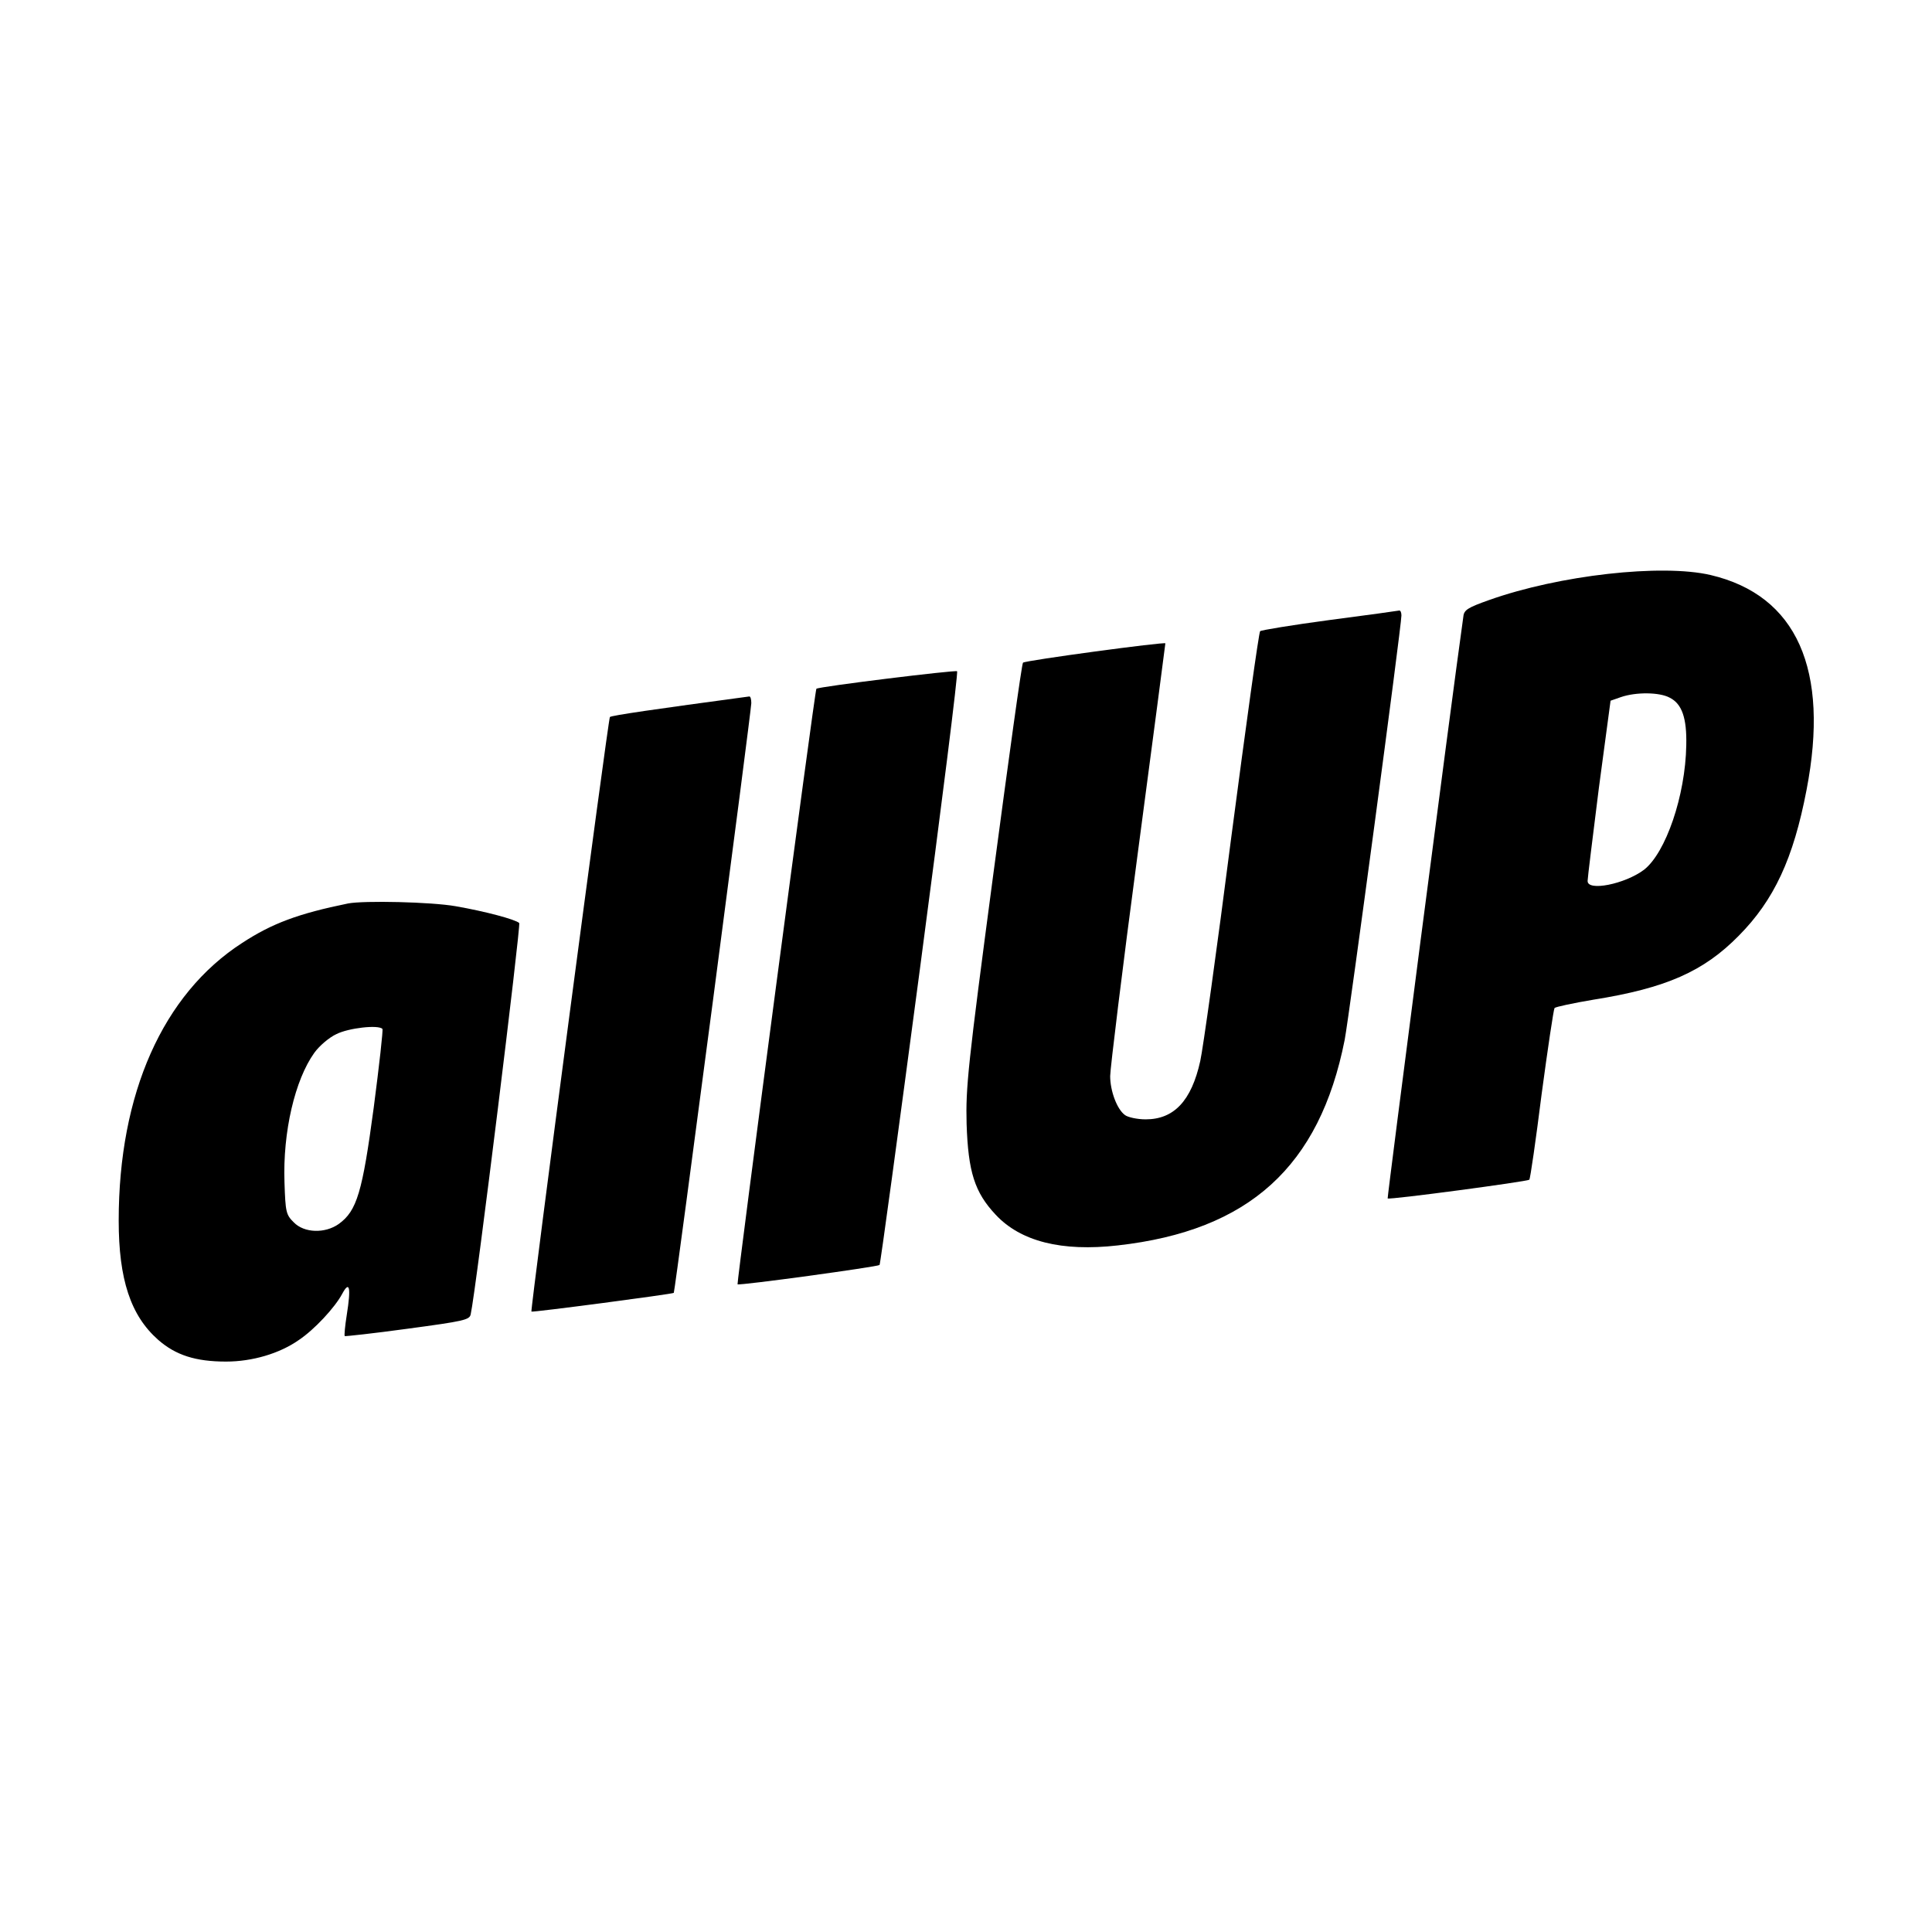
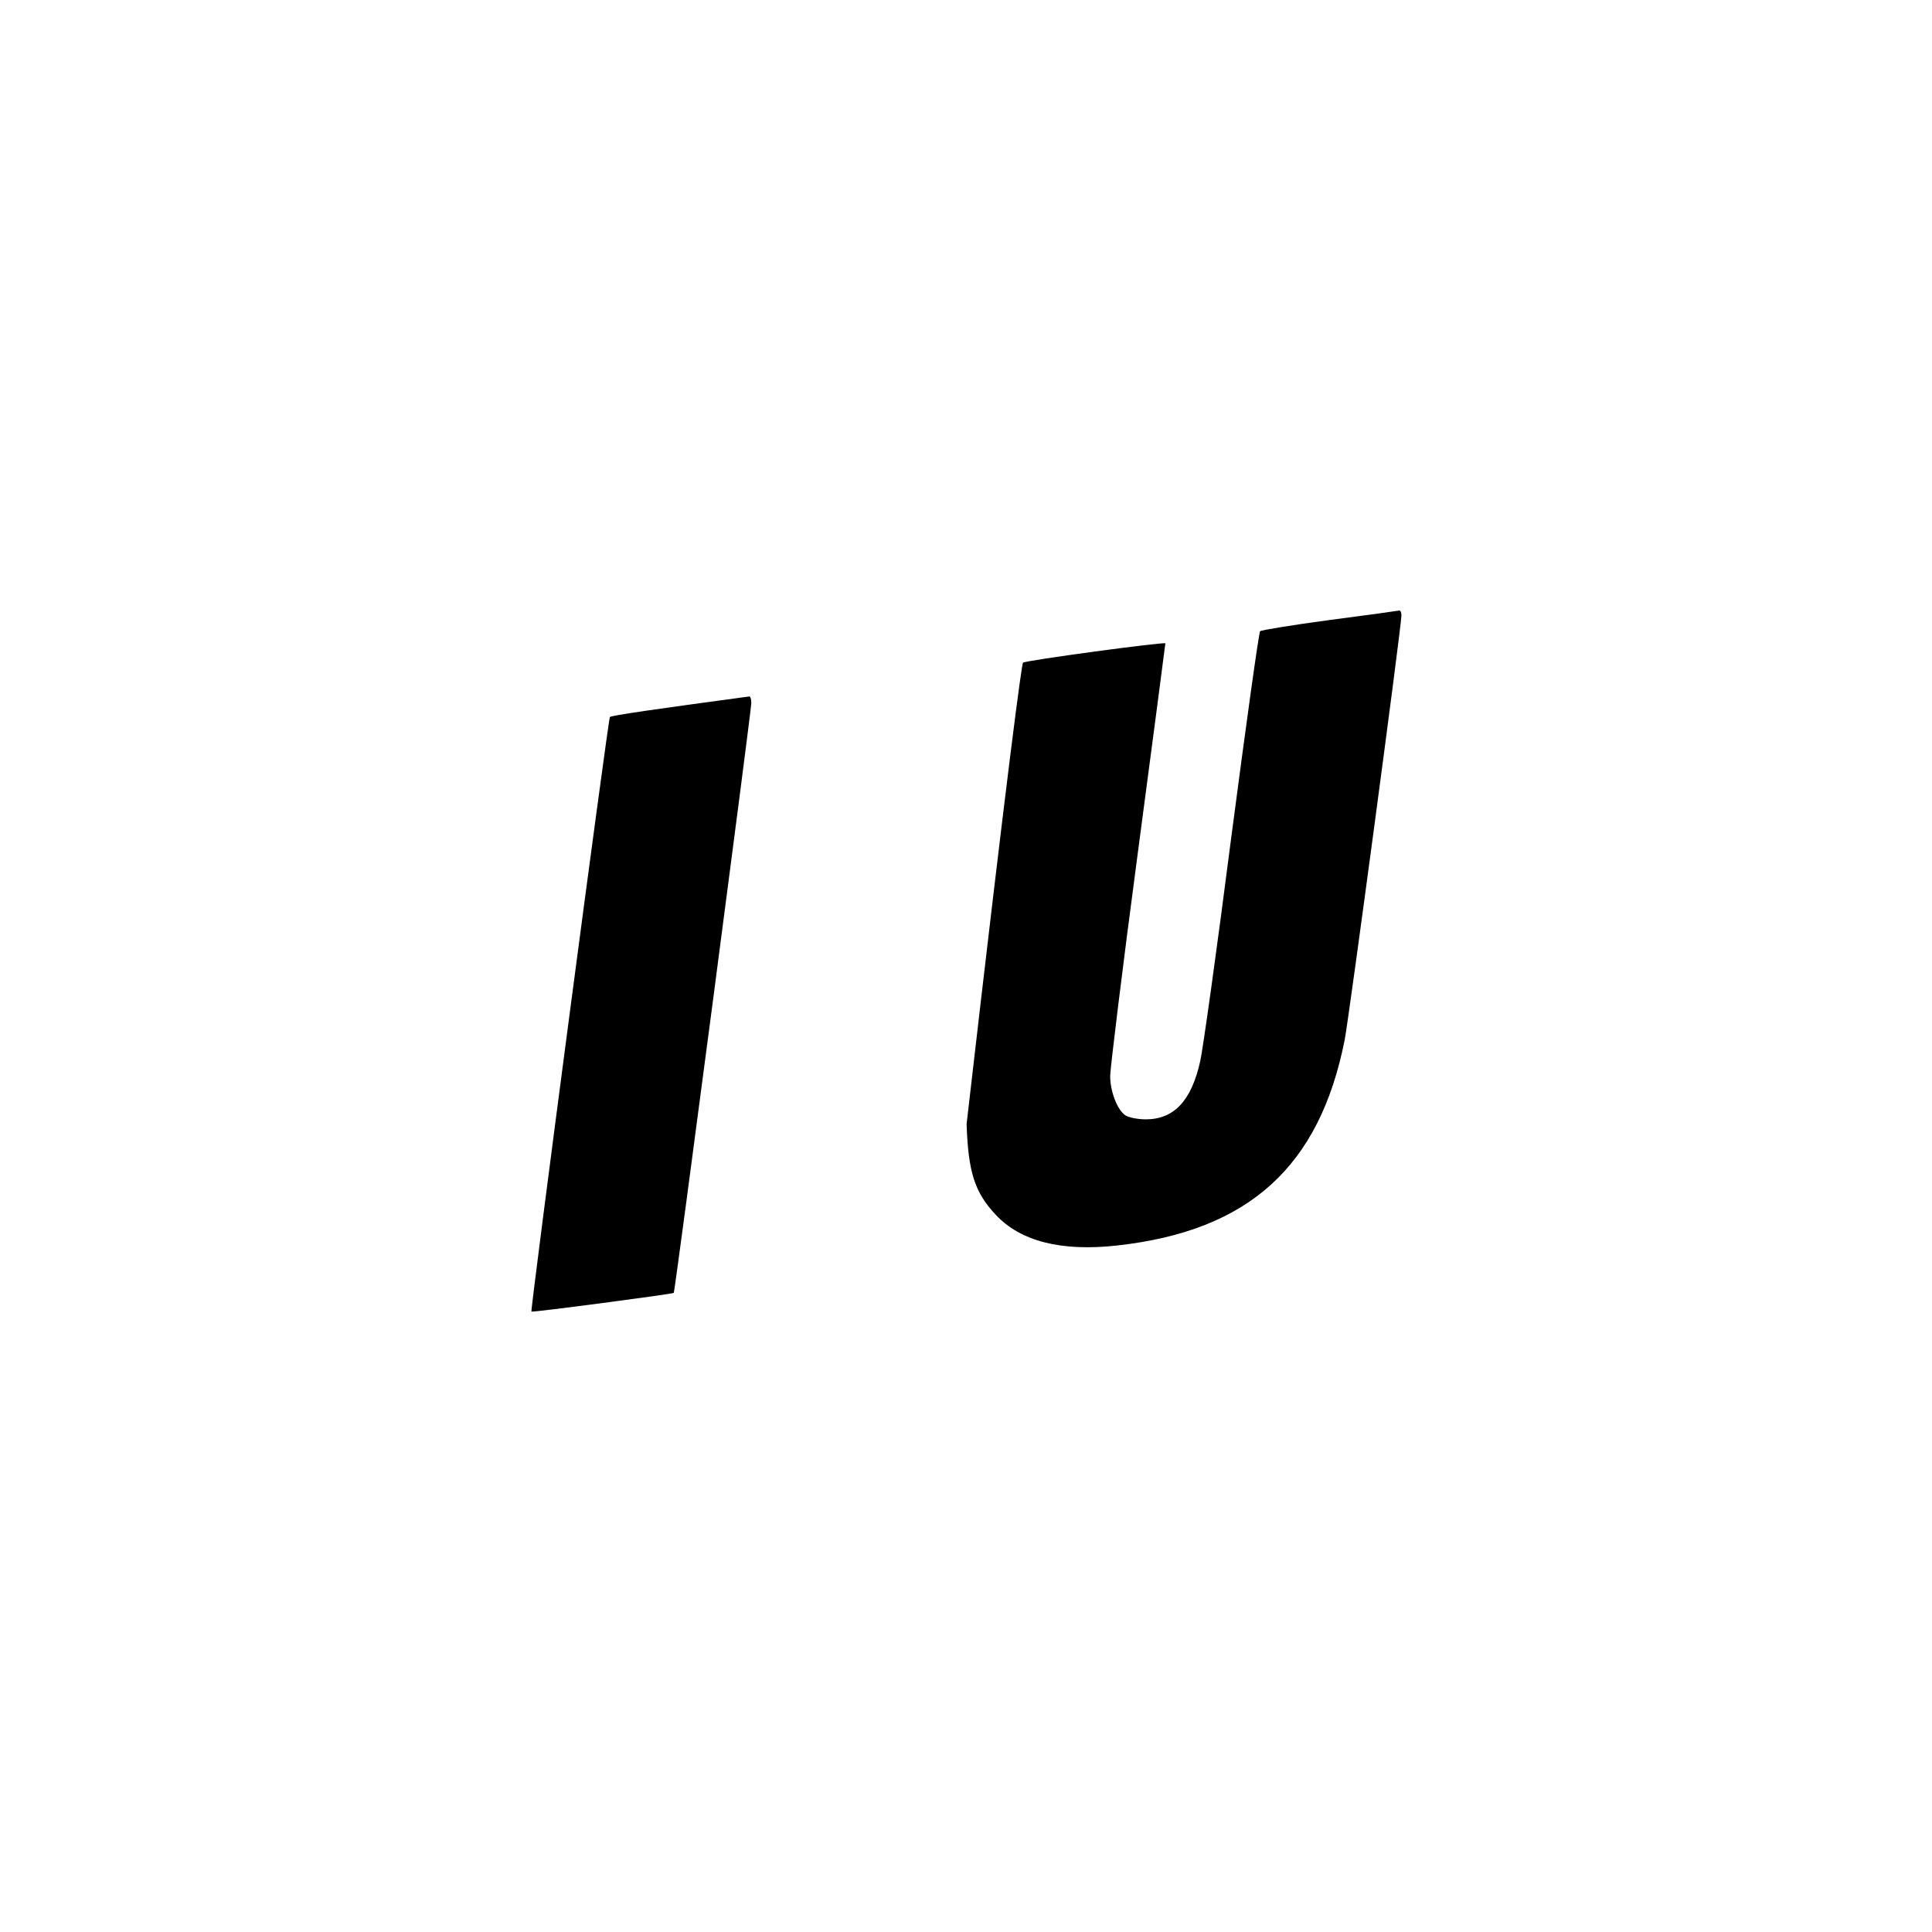
<svg xmlns="http://www.w3.org/2000/svg" width="16" height="16" viewBox="0 0 16 16" fill="none">
-   <path fill-rule="evenodd" clip-rule="evenodd" d="M3.774 7.505C4.02 7.548 4.267 7.614 4.3 7.644C4.315 7.66 3.942 10.69 3.898 10.885C3.888 10.931 3.843 10.941 3.375 11.004C3.091 11.043 2.857 11.068 2.855 11.065C2.85 11.06 2.857 10.982 2.872 10.888C2.908 10.662 2.895 10.601 2.834 10.715C2.773 10.829 2.603 11.012 2.474 11.098C2.314 11.21 2.088 11.276 1.872 11.276C1.62 11.276 1.455 11.223 1.31 11.096C1.082 10.895 0.983 10.596 0.983 10.108C0.983 9.056 1.349 8.234 2.004 7.81C2.253 7.647 2.471 7.566 2.883 7.482C3.015 7.457 3.571 7.469 3.774 7.505ZM2.603 8.719C2.643 8.663 2.725 8.592 2.786 8.564C2.887 8.513 3.134 8.485 3.167 8.521C3.174 8.526 3.141 8.82 3.095 9.173C3.001 9.874 2.956 10.027 2.806 10.136C2.692 10.217 2.519 10.212 2.433 10.123C2.369 10.06 2.364 10.039 2.356 9.793C2.341 9.374 2.443 8.942 2.603 8.719Z" fill="black" />
  <path d="M6.222 5.823C6.222 5.884 5.59 10.697 5.58 10.707C5.57 10.717 4.409 10.87 4.401 10.862C4.391 10.85 5.036 5.956 5.051 5.938C5.064 5.925 5.43 5.872 6.204 5.768C6.215 5.765 6.222 5.79 6.222 5.823Z" fill="black" />
-   <path d="M7.619 8.02C7.441 9.364 7.291 10.469 7.284 10.476C7.269 10.491 6.118 10.649 6.108 10.636C6.1 10.626 6.748 5.712 6.761 5.704C6.781 5.686 7.914 5.547 7.926 5.559C7.937 5.567 7.797 6.674 7.619 8.02Z" fill="black" />
-   <path d="M11.606 5.097C11.606 5.186 11.172 8.427 11.136 8.612C10.928 9.661 10.344 10.192 9.257 10.314C8.792 10.367 8.452 10.281 8.246 10.06C8.071 9.874 8.018 9.704 8.005 9.308C7.997 9.006 8.015 8.83 8.226 7.241C8.353 6.286 8.462 5.496 8.472 5.488C8.488 5.47 9.651 5.313 9.651 5.328C9.651 5.331 9.549 6.116 9.422 7.07C9.295 8.023 9.194 8.853 9.194 8.912C9.194 9.034 9.25 9.186 9.316 9.234C9.338 9.252 9.417 9.27 9.488 9.27C9.722 9.27 9.867 9.117 9.94 8.787C9.961 8.696 10.078 7.863 10.197 6.933C10.319 6.004 10.425 5.237 10.436 5.227C10.443 5.219 10.702 5.176 11.009 5.135C11.317 5.095 11.576 5.059 11.589 5.056C11.599 5.056 11.606 5.074 11.606 5.097Z" fill="black" />
-   <path fill-rule="evenodd" clip-rule="evenodd" d="M14.166 4.762C14.88 4.93 15.154 5.544 14.961 6.542C14.852 7.111 14.692 7.454 14.4 7.749C14.108 8.046 13.798 8.183 13.196 8.279C13.029 8.307 12.884 8.338 12.874 8.348C12.866 8.361 12.818 8.681 12.767 9.062C12.719 9.443 12.673 9.763 12.665 9.77C12.648 9.785 11.505 9.938 11.492 9.925C11.487 9.92 12.008 5.895 12.119 5.105C12.124 5.051 12.158 5.031 12.33 4.97C12.914 4.762 13.762 4.668 14.166 4.762ZM13.338 5.803L13.424 5.773C13.549 5.73 13.744 5.732 13.828 5.778C13.93 5.829 13.97 5.948 13.965 6.171C13.958 6.59 13.795 7.063 13.615 7.203C13.457 7.322 13.142 7.385 13.148 7.294C13.148 7.271 13.191 6.926 13.241 6.527L13.338 5.803Z" fill="black" />
+   <path d="M11.606 5.097C11.606 5.186 11.172 8.427 11.136 8.612C10.928 9.661 10.344 10.192 9.257 10.314C8.792 10.367 8.452 10.281 8.246 10.06C8.071 9.874 8.018 9.704 8.005 9.308C8.353 6.286 8.462 5.496 8.472 5.488C8.488 5.47 9.651 5.313 9.651 5.328C9.651 5.331 9.549 6.116 9.422 7.07C9.295 8.023 9.194 8.853 9.194 8.912C9.194 9.034 9.25 9.186 9.316 9.234C9.338 9.252 9.417 9.27 9.488 9.27C9.722 9.27 9.867 9.117 9.94 8.787C9.961 8.696 10.078 7.863 10.197 6.933C10.319 6.004 10.425 5.237 10.436 5.227C10.443 5.219 10.702 5.176 11.009 5.135C11.317 5.095 11.576 5.059 11.589 5.056C11.599 5.056 11.606 5.074 11.606 5.097Z" fill="black" />
</svg>